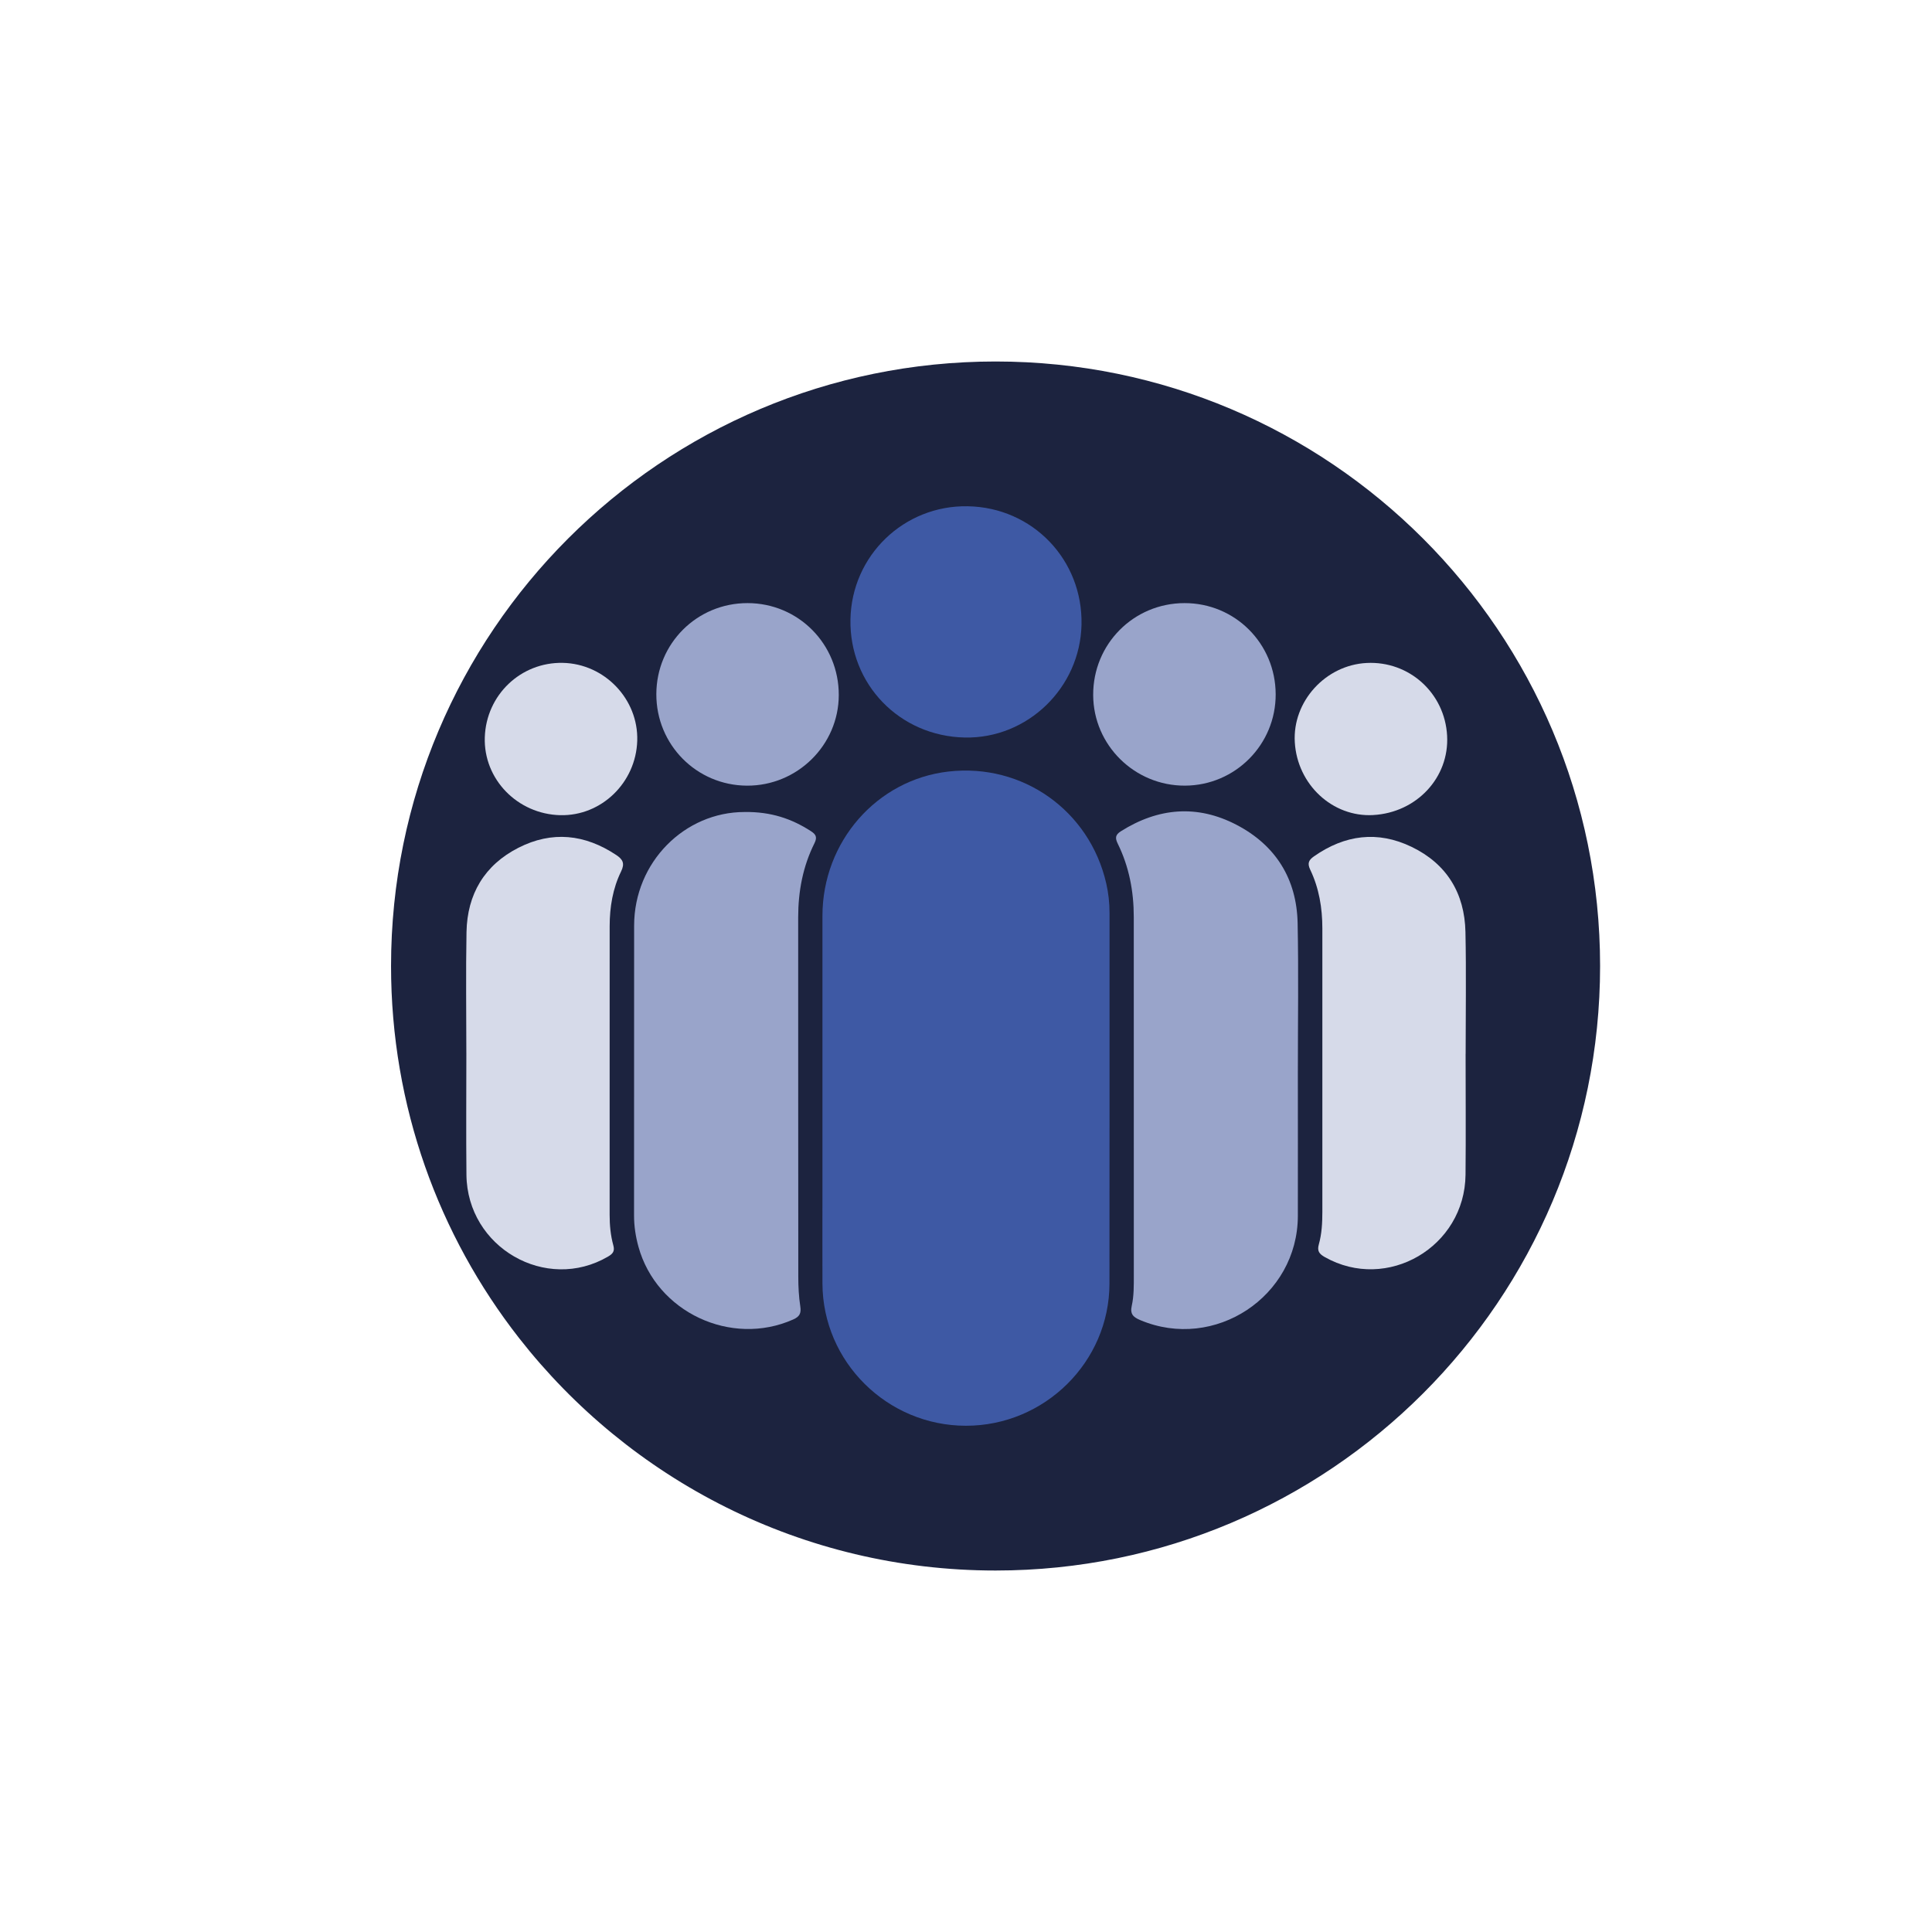
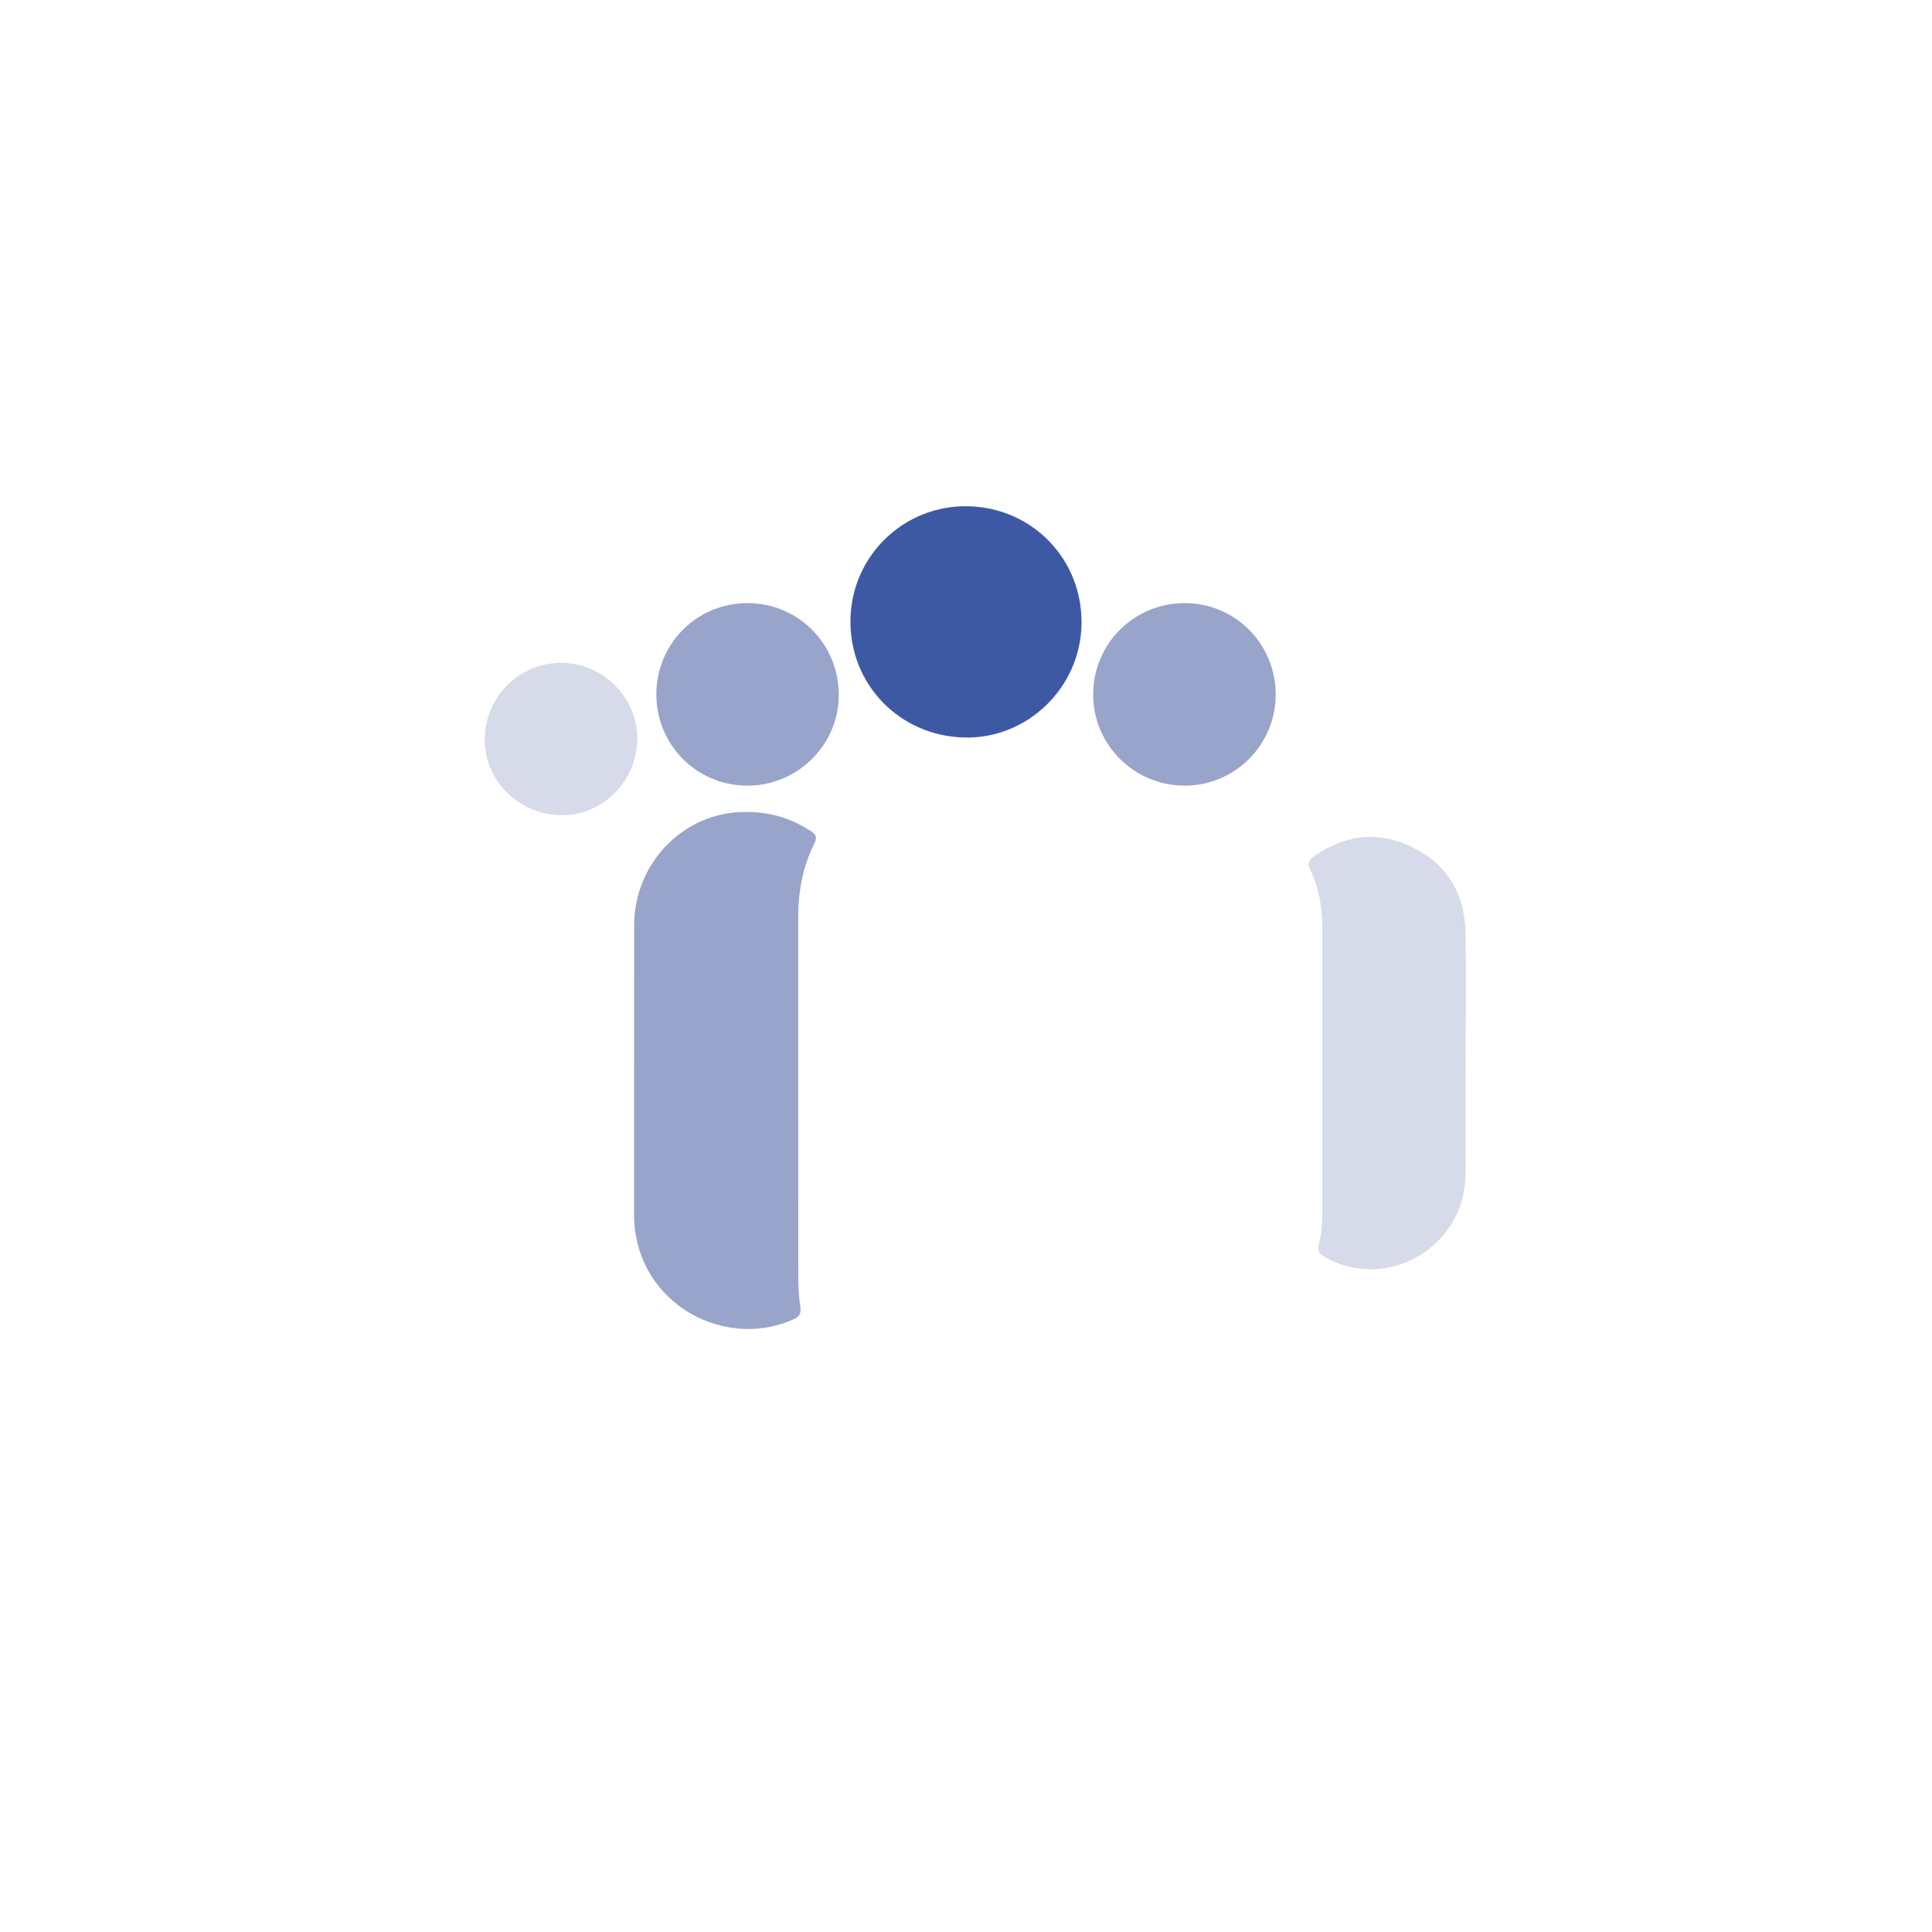
<svg xmlns="http://www.w3.org/2000/svg" id="Layer_1" data-name="Layer 1" viewBox="0 0 1417.32 1417.32">
  <defs>
    <style>
      .cls-1 {
        fill: #1c233f;
      }

      .cls-2 {
        fill: #3e59a4;
      }

      .cls-3 {
        fill: #d6dae9;
      }

      .cls-4 {
        fill: #99a4ca;
      }
    </style>
  </defs>
-   <path class="cls-1" d="M1173.83,708.66c0,244.93-198.55,443.48-443.48,443.48-142.03,0-268.47-66.77-349.64-170.63-58.8-75.24-93.84-169.95-93.84-272.84,0-244.93,198.55-443.48,443.48-443.48s443.48,198.55,443.48,443.48Z" />
  <g>
-     <path class="cls-2" d="M603.35,805.63c0-44.59-.01-89.18,0-133.77.02-54.35,39.84-99.89,92.55-105.87,54.32-6.16,103.41,28.67,115.64,82.07,1.62,7.09,2.41,14.28,2.41,21.59-.04,90.68.07,181.36-.05,272.04-.07,57.41-47.53,104.26-105.28,104.25-57.74-.01-105.05-46.85-105.27-104.3-.09-22.8-.01-45.59,0-68.39,0-22.54,0-45.09,0-67.63Z" />
    <path class="cls-2" d="M707.8,541.05c-47.86-.95-84.81-39.12-83.91-86.68.89-46.8,39.19-83.77,85.97-82.98,47.62.8,84.6,39.28,83.54,86.92-1.03,46.31-39.66,83.66-85.59,82.74Z" />
    <path class="cls-4" d="M546.33,595.69c19.22-.26,34.36,4.91,48.38,13.93,3.61,2.32,5.11,4.29,2.8,8.93-8.53,17.08-11.97,35.4-11.96,54.45.04,87.9-.01,175.8.08,263.69,0,7.24.37,14.55,1.47,21.69.79,5.11-.55,7.52-5.27,9.62-45.54,20.22-100.22-5.39-113.46-53.4-2.06-7.49-3.24-15.13-3.23-22.97.06-70.87,0-141.74.06-212.61.05-46.54,37.05-83.38,81.13-83.33Z" />
-     <path class="cls-4" d="M952.11,785.35c0,35.56.07,71.12,0,106.68-.13,59.22-61.11,99.42-115.63,76.4-5.05-2.13-7.59-4.38-6.23-10.44,1.64-7.31,1.52-14.9,1.52-22.43-.05-87.65-.05-175.3-.03-262.94,0-18.79-3.46-36.85-11.77-53.75-2.07-4.22-1.69-6.53,2.32-9.06,27.45-17.32,56.08-19.71,84.83-4.72,28.69,14.96,44.15,39.61,44.82,72.1.74,36.05.17,72.12.18,108.18Z" />
    <path class="cls-3" d="M1075.17,773.11c0,29.55.24,59.1-.05,88.65-.52,53.08-57.52,86.29-103.22,60.45-4.09-2.31-5.78-4.45-4.41-9.31,2.17-7.73,2.59-15.77,2.59-23.81-.02-69.37,0-138.73,0-208.1,0-14.95-2.43-29.47-8.9-42.99-2.27-4.75-1.06-7.11,2.78-9.79,22.6-15.81,46.66-18.99,71.61-6.94,25.81,12.46,38.89,34.03,39.49,62.45.63,29.79.14,59.6.14,89.4h-.02Z" />
-     <path class="cls-3" d="M342.11,772.45c0-29.55-.43-59.11.12-88.65.51-27.82,13.16-49.16,38.07-61.87,24.64-12.56,48.8-9.99,71.78,5.31,4.87,3.24,6.42,6.18,3.54,12.08-6.13,12.53-8.35,26.17-8.37,40.07-.06,70.62-.02,141.24-.02,211.85,0,7.54.69,15.05,2.69,22.29,1.18,4.26-.23,6.16-3.78,8.25-45.46,26.69-103.41-6.56-103.96-59.94-.31-29.8-.06-59.6-.06-89.4Z" />
    <path class="cls-4" d="M481.49,509.16c.12-37.11,29.8-66.72,66.88-66.72,37.29,0,67.08,30.05,66.96,67.53-.12,36.69-30.47,66.58-67.39,66.39-37-.2-66.57-30.1-66.45-67.2Z" />
    <path class="cls-4" d="M935.84,509.2c.17,36.96-29.59,67-66.54,67.15-36.94.15-67.2-29.71-67.34-66.45-.15-37.42,29.65-67.42,67.02-67.46,37-.04,66.69,29.6,66.86,66.76Z" />
    <path class="cls-3" d="M411.04,598.02c-31.49-.76-56.42-26.48-55.39-57.16,1.04-31.05,26.38-55.21,57.23-54.58,30.66.63,55.54,26.67,54.6,57.15-.95,30.76-26.34,55.31-56.44,54.58Z" />
-     <path class="cls-3" d="M1007.35,597.93c-29.81,1.64-55.62-22.34-57.48-53.41-1.79-29.87,22.46-56.62,52.71-58.16,31.21-1.58,57.35,22.06,59.03,53.4,1.65,30.65-22.39,56.41-54.26,58.16Z" />
  </g>
</svg>